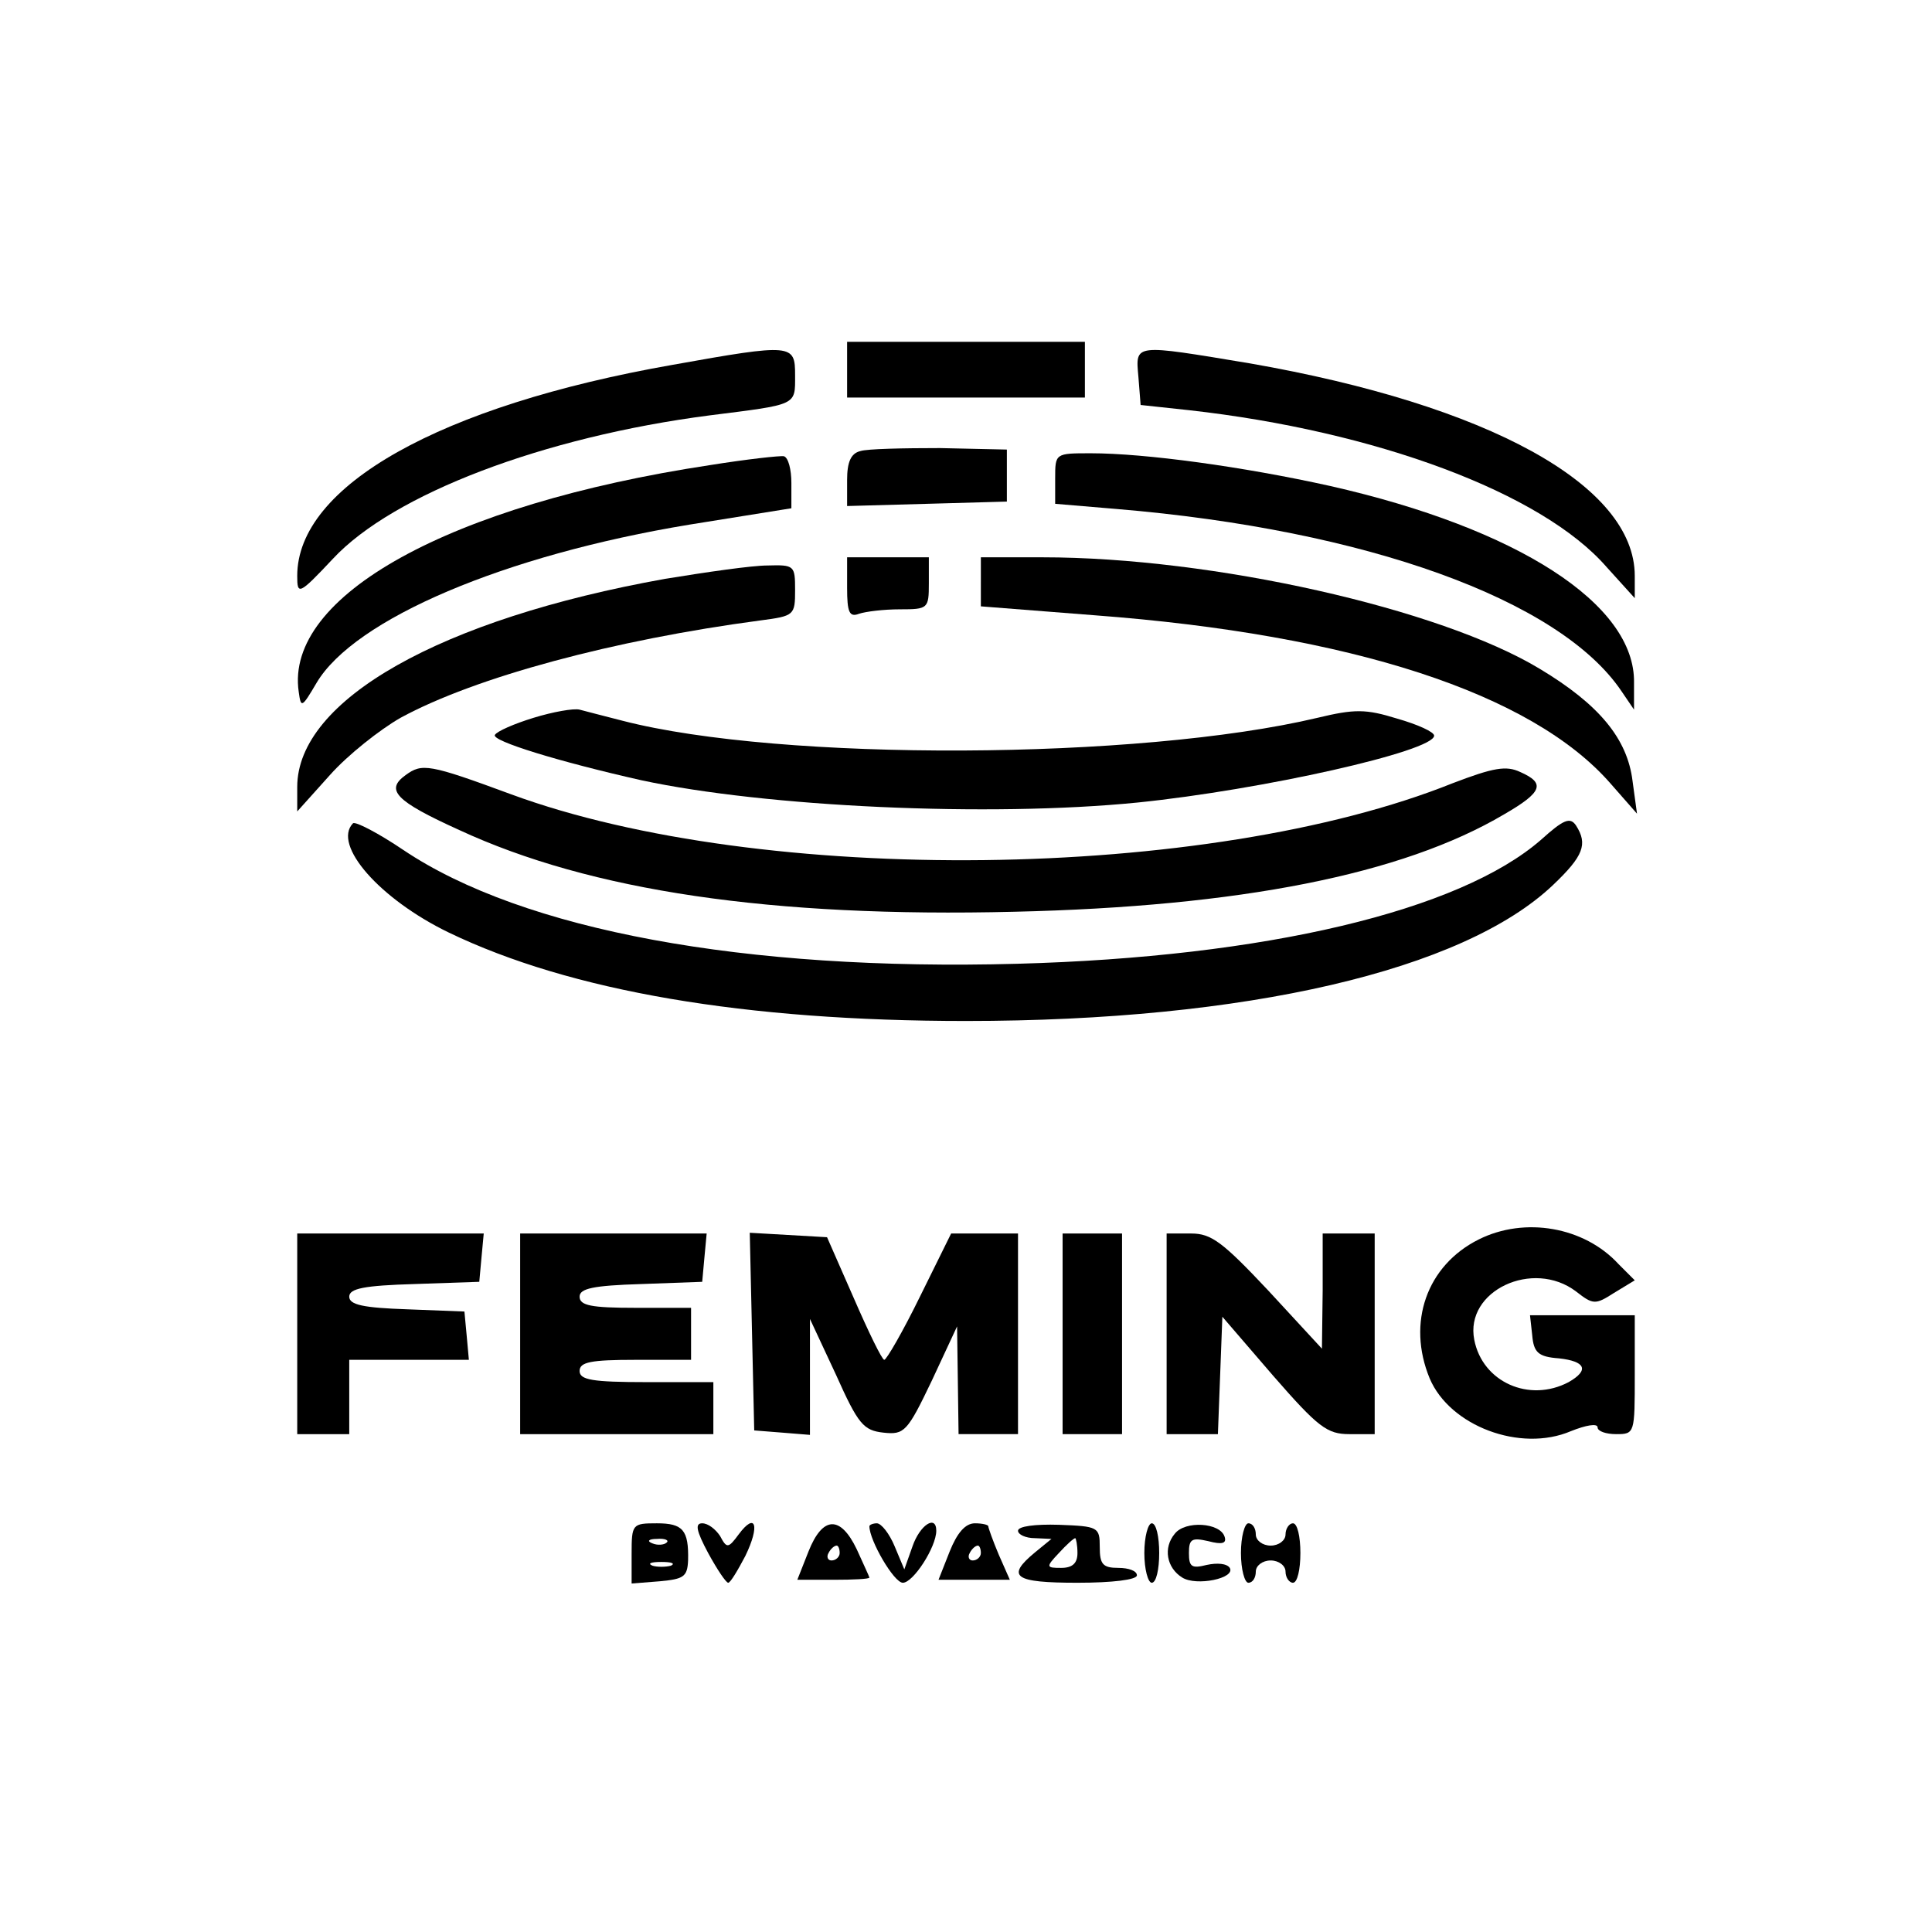
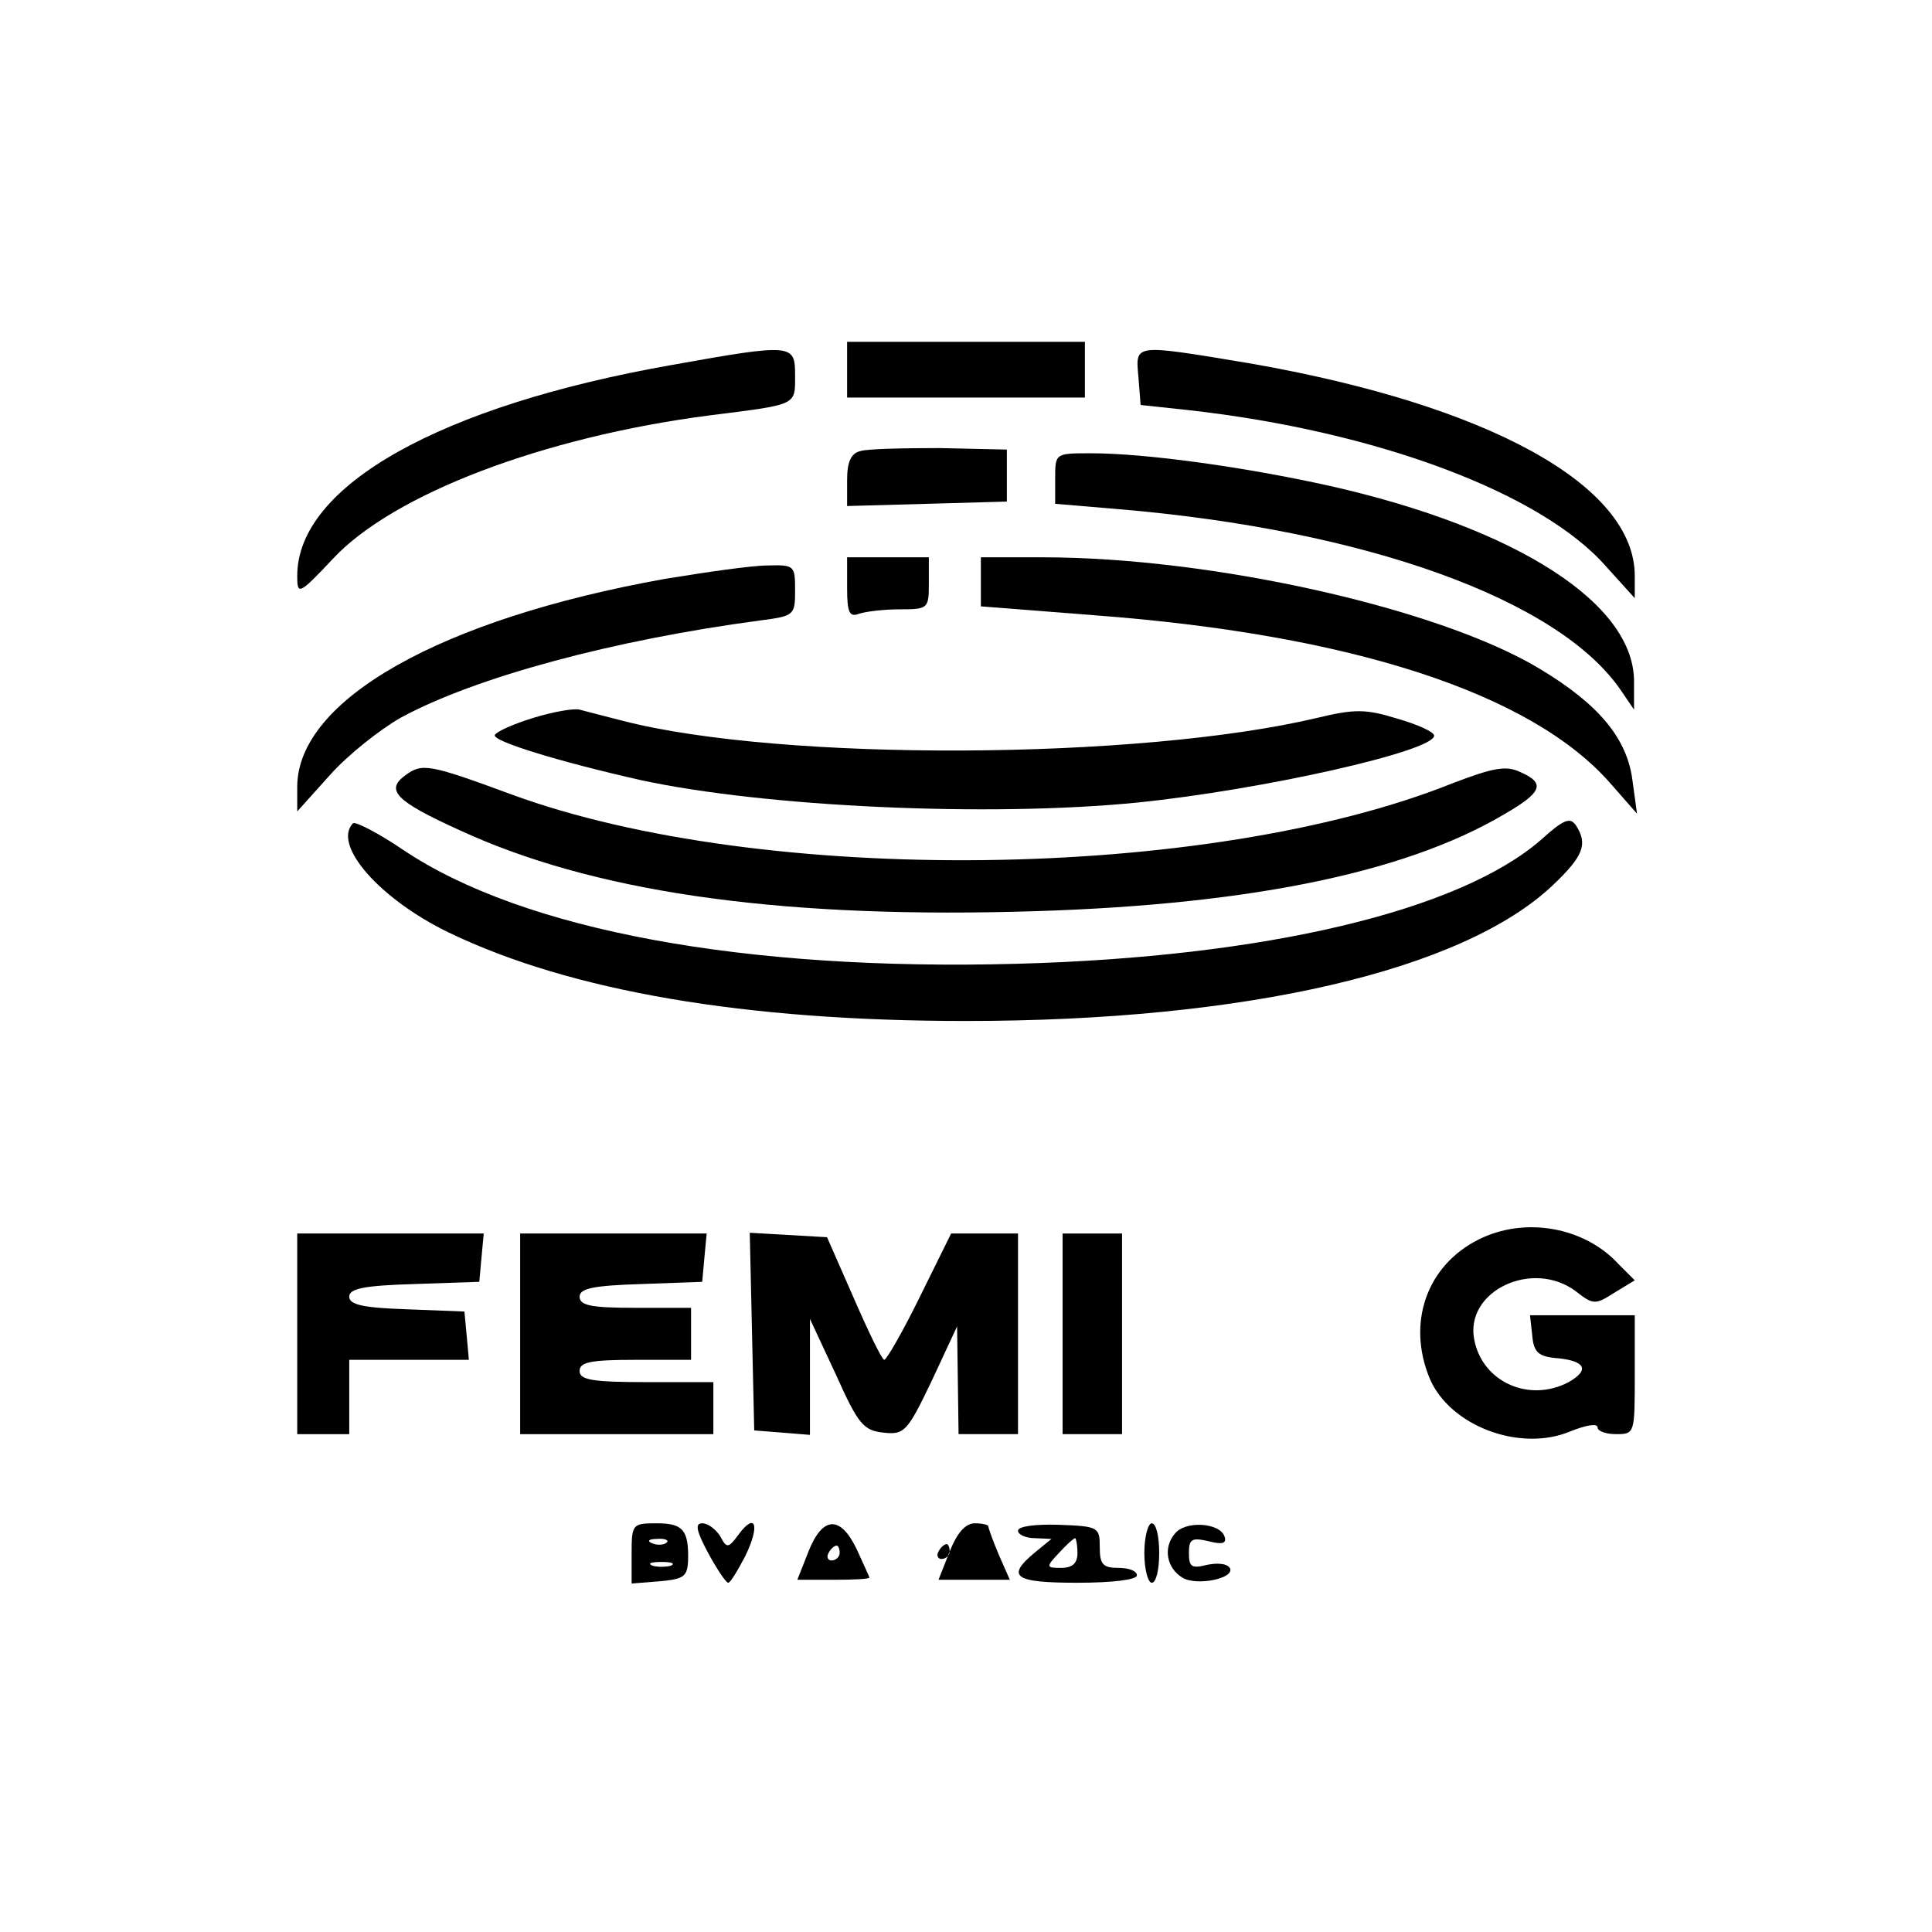
<svg xmlns="http://www.w3.org/2000/svg" version="1.0" width="260pt" height="260pt" viewBox="0 0 260 260" preserveAspectRatio="xMidYMid meet">
  <g transform="translate(0,260) scale(0.1,-0.1)" fill="#000000" stroke="none">
    <path d="M1140 2102 l0 -37 160 0 160 0 0 37 0 38 -160 0 -160 0 0 -38z" />
    <path d="M905 2109 c-313 -55 -505 -163 -505 -284 0 -26 2 -26 48 23 81 87 283 164 507 193 119 15 115 13 115 54 0 42 -3 43 -165 14z" />
    <path d="M1532 2093 l3 -38 65 -7 c251 -28 475 -111 562 -211 l38 -42 0 30 c0 122 -197 230 -518 286 -157 26 -154 27 -150 -18z" />
    <path d="M1158 1993 c-13 -3 -18 -15 -18 -39 l0 -35 108 3 107 3 0 35 0 35 -90 2 c-49 0 -98 -1 -107 -4z" />
-     <path d="M955 1974 c-350 -53 -572 -176 -553 -305 3 -22 4 -22 24 12 51 86 253 172 502 213 l137 22 0 34 c0 18 -4 34 -10 36 -5 1 -50 -4 -100 -12z" />
    <path d="M1420 1956 l0 -34 83 -7 c335 -28 596 -122 679 -245 l17 -25 0 36 c2 106 -157 208 -409 265 -117 26 -249 44 -322 44 -48 0 -48 0 -48 -34z" />
    <path d="M1140 1809 c0 -33 3 -40 16 -35 9 3 33 6 55 6 38 0 39 1 39 35 l0 35 -55 0 -55 0 0 -41z" />
    <path d="M1320 1817 l0 -33 153 -12 c346 -26 588 -105 694 -226 l36 -41 -6 44 c-7 57 -45 103 -125 151 -134 81 -440 150 -669 150 l-83 0 0 -33z" />
    <path d="M895 1821 c-302 -54 -495 -163 -495 -280 l0 -33 44 49 c24 27 67 61 95 77 101 55 288 105 484 131 46 6 47 7 47 41 0 33 -1 34 -37 33 -21 0 -83 -9 -138 -18z" />
    <path d="M718 1634 c-26 -8 -49 -18 -52 -23 -5 -8 86 -36 197 -61 167 -36 468 -50 668 -30 167 17 399 69 399 90 0 5 -22 15 -50 23 -42 13 -57 13 -107 1 -240 -57 -722 -59 -935 -4 -24 6 -50 13 -58 15 -8 2 -36 -3 -62 -11z" />
    <path d="M546 1557 c-28 -20 -14 -35 72 -74 177 -82 420 -118 747 -110 303 7 522 50 659 131 52 30 56 42 22 57 -19 9 -36 6 -91 -15 -329 -132 -930 -139 -1267 -15 -111 41 -120 42 -142 26z" />
    <path d="M475 1492 c-28 -29 36 -102 129 -147 164 -79 399 -119 696 -119 377 0 669 68 790 183 41 39 47 55 31 80 -8 12 -17 8 -47 -19 -110 -96 -372 -158 -705 -167 -367 -10 -665 45 -826 153 -34 23 -65 39 -68 36z" />
    <path d="M1990 932 c-70 -35 -97 -112 -66 -187 27 -64 122 -100 190 -71 20 8 36 11 36 5 0 -5 11 -9 25 -9 25 0 25 1 25 80 l0 80 -71 0 -70 0 3 -27 c2 -23 8 -29 36 -31 36 -4 41 -16 13 -32 -53 -28 -116 0 -127 57 -13 66 79 109 137 65 23 -18 26 -18 51 -2 l28 17 -22 22 c-46 50 -126 64 -188 33z" />
    <path d="M400 805 l0 -135 35 0 35 0 0 50 0 50 81 0 80 0 -3 33 -3 32 -77 3 c-59 2 -78 6 -78 17 0 11 20 15 88 17 l87 3 3 33 3 32 -125 0 -126 0 0 -135z" />
    <path d="M700 805 l0 -135 130 0 130 0 0 35 0 35 -90 0 c-73 0 -90 3 -90 15 0 12 15 15 75 15 l75 0 0 35 0 35 -75 0 c-59 0 -75 3 -75 15 0 11 18 15 83 17 l82 3 3 33 3 32 -125 0 -126 0 0 -135z" />
    <path d="M1012 808 l3 -133 38 -3 37 -3 0 78 0 78 35 -75 c30 -67 37 -75 64 -78 28 -3 32 1 65 70 l34 73 1 -72 1 -73 40 0 40 0 0 135 0 135 -45 0 -45 0 -42 -85 c-23 -47 -45 -85 -48 -85 -3 0 -21 37 -41 83 l-36 82 -52 3 -52 3 3 -133z" />
    <path d="M1430 805 l0 -135 40 0 40 0 0 135 0 135 -40 0 -40 0 0 -135z" />
-     <path d="M1570 805 l0 -135 35 0 34 0 3 79 3 79 68 -79 c61 -70 73 -79 103 -79 l34 0 0 135 0 135 -35 0 -35 0 0 -77 -1 -78 -72 78 c-62 66 -77 77 -104 77 l-33 0 0 -135z" />
    <path d="M850 509 l0 -40 38 3 c32 3 37 6 38 28 1 41 -7 50 -42 50 -33 0 -34 -1 -34 -41z m47 15 c-3 -3 -12 -4 -19 -1 -8 3 -5 6 6 6 11 1 17 -2 13 -5z m6 -31 c-7 -2 -19 -2 -25 0 -7 3 -2 5 12 5 14 0 19 -2 13 -5z" />
    <path d="M953 510 c12 -22 24 -40 27 -40 3 0 13 17 23 36 20 41 14 60 -9 29 -14 -19 -16 -19 -25 -2 -6 9 -16 17 -24 17 -10 0 -8 -10 8 -40z" />
    <path d="M1088 512 l-15 -38 49 0 c26 0 48 1 48 3 0 1 -8 18 -17 38 -22 46 -46 45 -65 -3z m42 -2 c0 -5 -5 -10 -11 -10 -5 0 -7 5 -4 10 3 6 8 10 11 10 2 0 4 -4 4 -10z" />
-     <path d="M1170 546 c0 -19 33 -76 45 -76 14 0 45 48 45 70 0 22 -22 8 -32 -21 l-11 -31 -13 31 c-7 17 -18 31 -24 31 -5 0 -10 -2 -10 -4z" />
-     <path d="M1278 512 l-15 -38 48 0 48 0 -15 34 c-8 19 -14 36 -14 38 0 2 -8 4 -18 4 -13 0 -24 -13 -34 -38z m42 -2 c0 -5 -5 -10 -11 -10 -5 0 -7 5 -4 10 3 6 8 10 11 10 2 0 4 -4 4 -10z" />
+     <path d="M1278 512 l-15 -38 48 0 48 0 -15 34 c-8 19 -14 36 -14 38 0 2 -8 4 -18 4 -13 0 -24 -13 -34 -38z c0 -5 -5 -10 -11 -10 -5 0 -7 5 -4 10 3 6 8 10 11 10 2 0 4 -4 4 -10z" />
    <path d="M1370 540 c0 -5 10 -10 23 -10 l22 -1 -22 -18 c-40 -33 -28 -41 57 -41 47 0 80 4 80 10 0 6 -11 10 -25 10 -21 0 -25 5 -25 28 0 27 -2 28 -55 30 -32 1 -55 -2 -55 -8z m80 -30 c0 -14 -7 -20 -22 -20 -20 0 -21 1 -3 20 10 11 20 20 22 20 1 0 3 -9 3 -20z" />
    <path d="M1540 510 c0 -22 5 -40 10 -40 6 0 10 18 10 40 0 22 -4 40 -10 40 -5 0 -10 -18 -10 -40z" />
    <path d="M1581 536 c-16 -19 -11 -46 10 -59 19 -12 72 -1 64 13 -4 6 -17 7 -31 4 -20 -5 -24 -3 -24 16 0 19 4 21 26 16 19 -5 25 -3 22 6 -6 19 -53 22 -67 4z" />
-     <path d="M1670 510 c0 -22 5 -40 10 -40 6 0 10 7 10 15 0 8 9 15 20 15 11 0 20 -7 20 -15 0 -8 5 -15 10 -15 6 0 10 18 10 40 0 22 -4 40 -10 40 -5 0 -10 -7 -10 -15 0 -8 -9 -15 -20 -15 -11 0 -20 7 -20 15 0 8 -4 15 -10 15 -5 0 -10 -18 -10 -40z" />
  </g>
</svg>